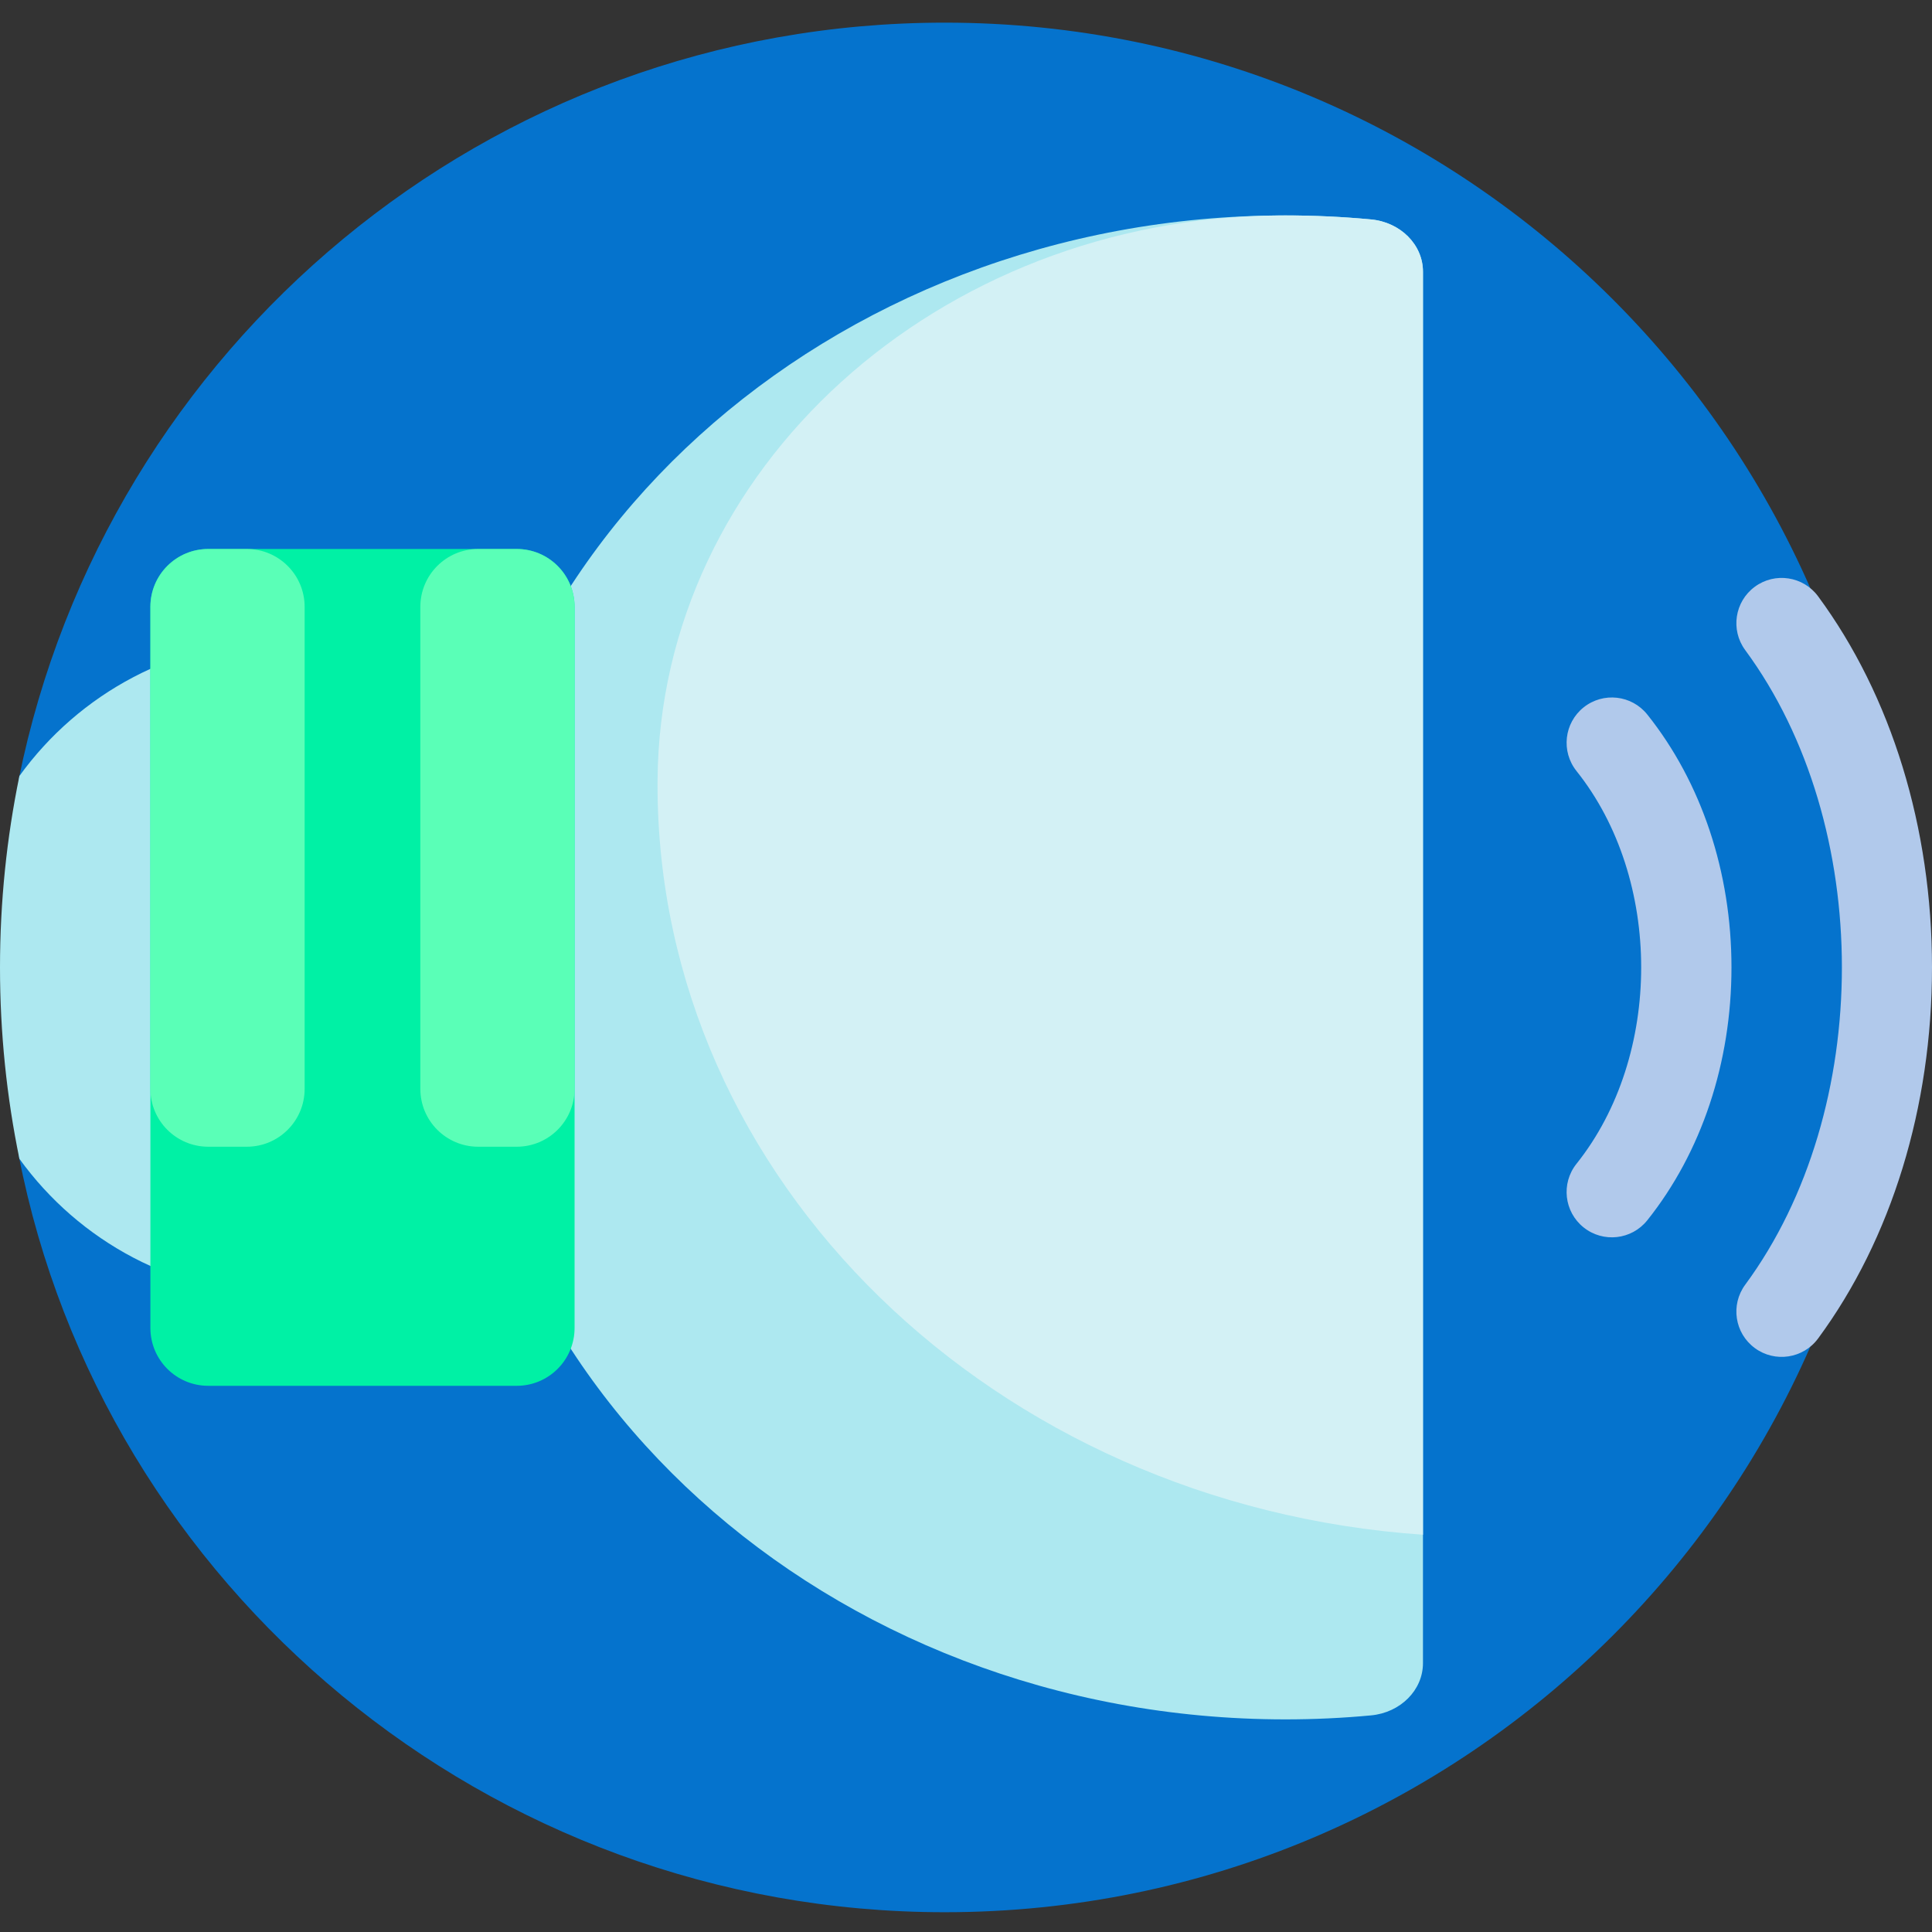
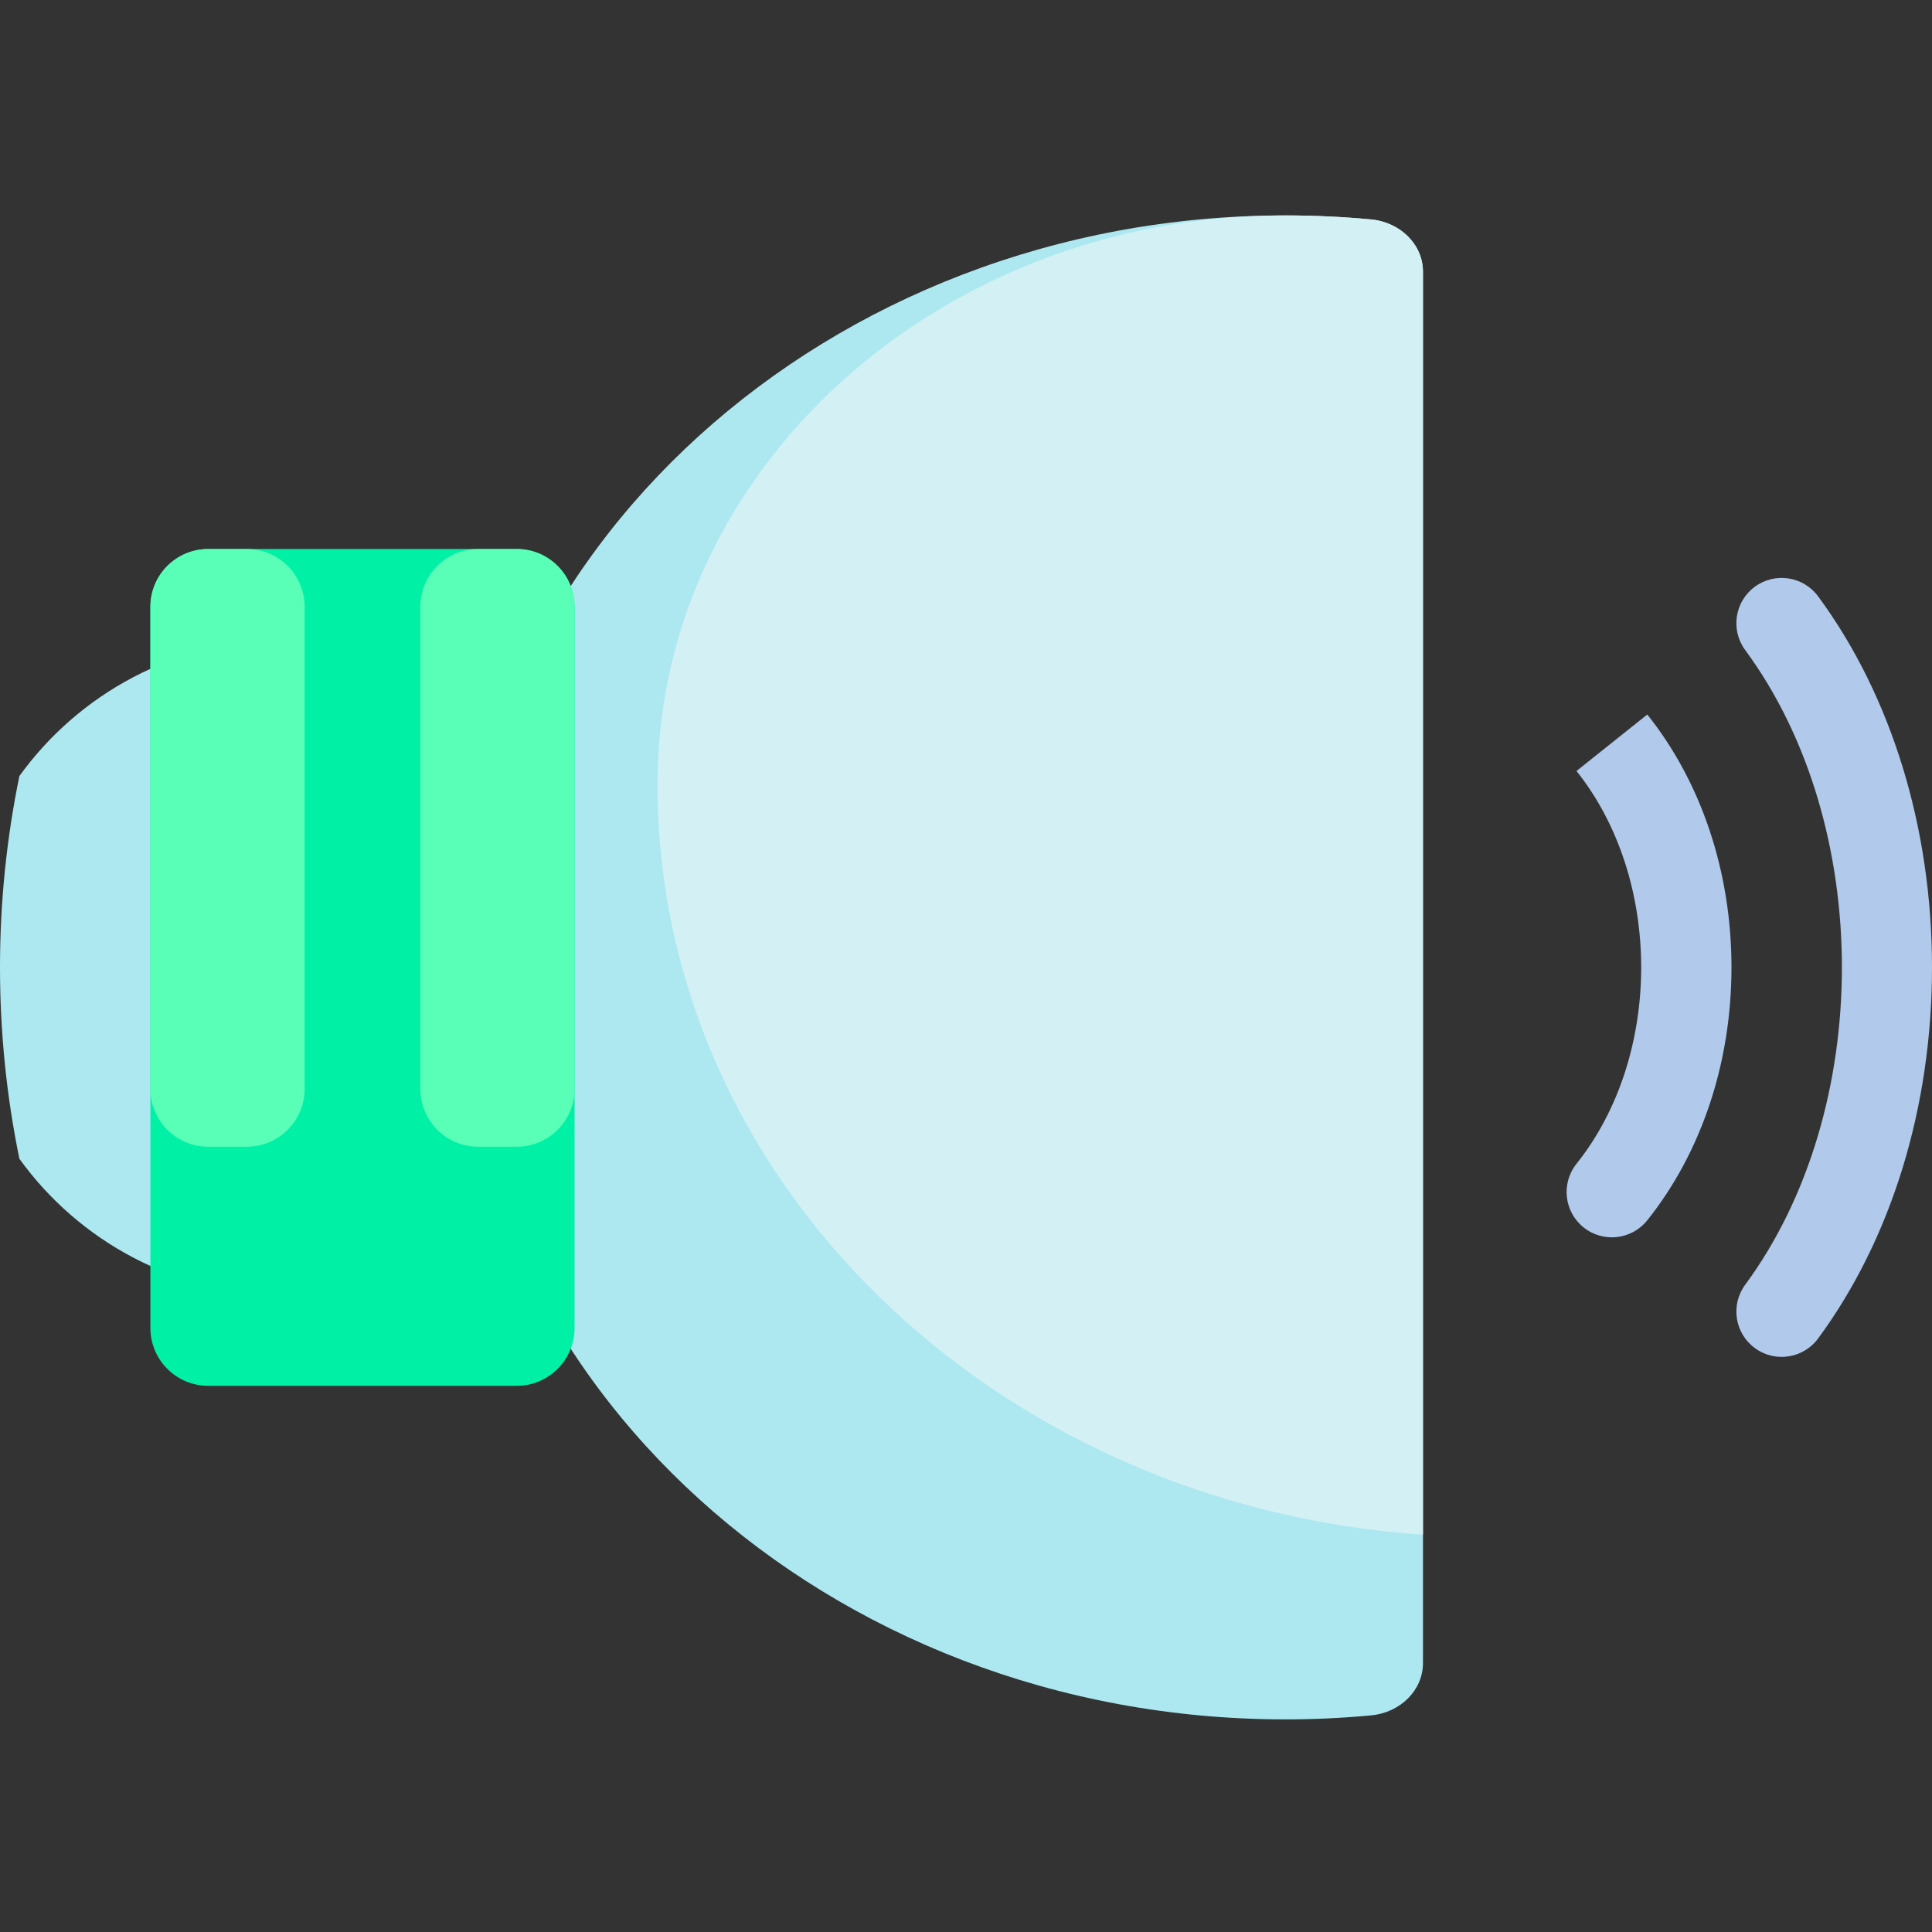
<svg xmlns="http://www.w3.org/2000/svg" height="100" viewBox="0 -6 512 512" width="100">
  <rect x="0" y="-6" width="512" height="512" fill="#333333" stroke="none" />
-   <path d="m500.75 250.379c0 138.281-112.098 250.379-250.379 250.379-121.191 0-223.18-86.383-245.391-200.465 3.266-16.133 4.977-32.82 4.977-49.914s-1.719-33.781-4.98-49.914c23.137-114.363 124.207-200.465 245.395-200.465 138.281 0 250.379 112.098 250.379 250.379zm0 0" fill="#0573cd" />
  <path d="m377.102 65.988v368.766c0 7.133-5.945 13.109-13.766 13.84-7.453.699-15.02 1.059-22.676 1.059-121.348 0-219.719-89.219-219.719-199.281 0-110.059 98.371-199.281 219.719-199.281 7.66 0 15.223.363 22.676 1.059 7.82.734 13.766 6.711 13.766 13.84zm-371.961 133.664c-3.371 16.379-5.141 33.344-5.141 50.719 0 17.379 1.77 34.34 5.141 50.719 15.758 21.84 41.41 36.062 70.398 36.062 4.902 0 9.711-.41 14.395-1.195v-171.172c-4.684-.781-9.492-1.195-14.395-1.195-28.988 0-54.641 14.227-70.398 36.062zm0 0" fill="#ade8f0" />
-   <path d="m436.547 183.352c14.387 18.02 22.312 41.82 22.312 67.02 0 25.199-7.926 49-22.312 67.02-4.137 5.18-11.688 6.027-16.867 1.891-5.18-4.133-6.027-11.688-1.891-16.867 22.855-28.625 22.855-75.465 0-104.086v-.004c-4.133-5.18-3.289-12.73 1.891-16.867 5.18-4.133 12.73-3.285 16.867 1.895zm45.273-31.312c-3.934-5.34-11.445-6.477-16.781-2.543-5.336 3.93-6.477 11.445-2.543 16.781 34.168 46.371 34.168 121.82 0 168.191-3.934 5.336-2.793 12.848 2.543 16.781 5.336 3.934 12.848 2.793 16.781-2.543 19.461-26.41 30.18-61.336 30.18-98.336s-10.719-71.922-30.18-98.332zm0 0" fill="#b1c9eb" />
+   <path d="m436.547 183.352c14.387 18.02 22.312 41.82 22.312 67.02 0 25.199-7.926 49-22.312 67.02-4.137 5.18-11.688 6.027-16.867 1.891-5.18-4.133-6.027-11.688-1.891-16.867 22.855-28.625 22.855-75.465 0-104.086v-.004zm45.273-31.312c-3.934-5.34-11.445-6.477-16.781-2.543-5.336 3.93-6.477 11.445-2.543 16.781 34.168 46.371 34.168 121.82 0 168.191-3.934 5.336-2.793 12.848 2.543 16.781 5.336 3.934 12.848 2.793 16.781-2.543 19.461-26.41 30.18-61.336 30.18-98.336s-10.719-71.922-30.18-98.332zm0 0" fill="#b1c9eb" />
  <path d="m377.102 65.988v334.73c-113.465-7.816-202.848-93.793-202.848-198.703 0-.426.004-.852.008-1.277.57-82.344 74.199-149.125 164.988-149.641.469-.004.938-.008 1.41-.008 7.656 0 15.219.363 22.672 1.062 7.824.73 13.77 6.707 13.77 13.836zm0 0" fill="#d3f1f5" />
  <path d="m136.941 361.254h-81.754c-8.469 0-15.332-6.863-15.332-15.328v-191.105c0-8.469 6.863-15.332 15.332-15.332h81.754c8.465 0 15.328 6.863 15.328 15.332v191.105c0 8.465-6.863 15.328-15.328 15.328zm0 0" fill="#00f1a5" />
  <path d="m136.941 297.895h-10.219c-8.465 0-15.328-6.863-15.328-15.332v-127.742c0-8.469 6.863-15.332 15.328-15.332h10.219c8.465 0 15.328 6.863 15.328 15.332v127.742c0 8.469-6.863 15.332-15.328 15.332zm-56.207-15.332v-127.742c0-8.469-6.863-15.332-15.328-15.332h-10.219c-8.469 0-15.332 6.863-15.332 15.332v127.742c0 8.469 6.863 15.332 15.332 15.332h10.219c8.465 0 15.328-6.863 15.328-15.332zm0 0" fill="#5affb7" />
</svg>